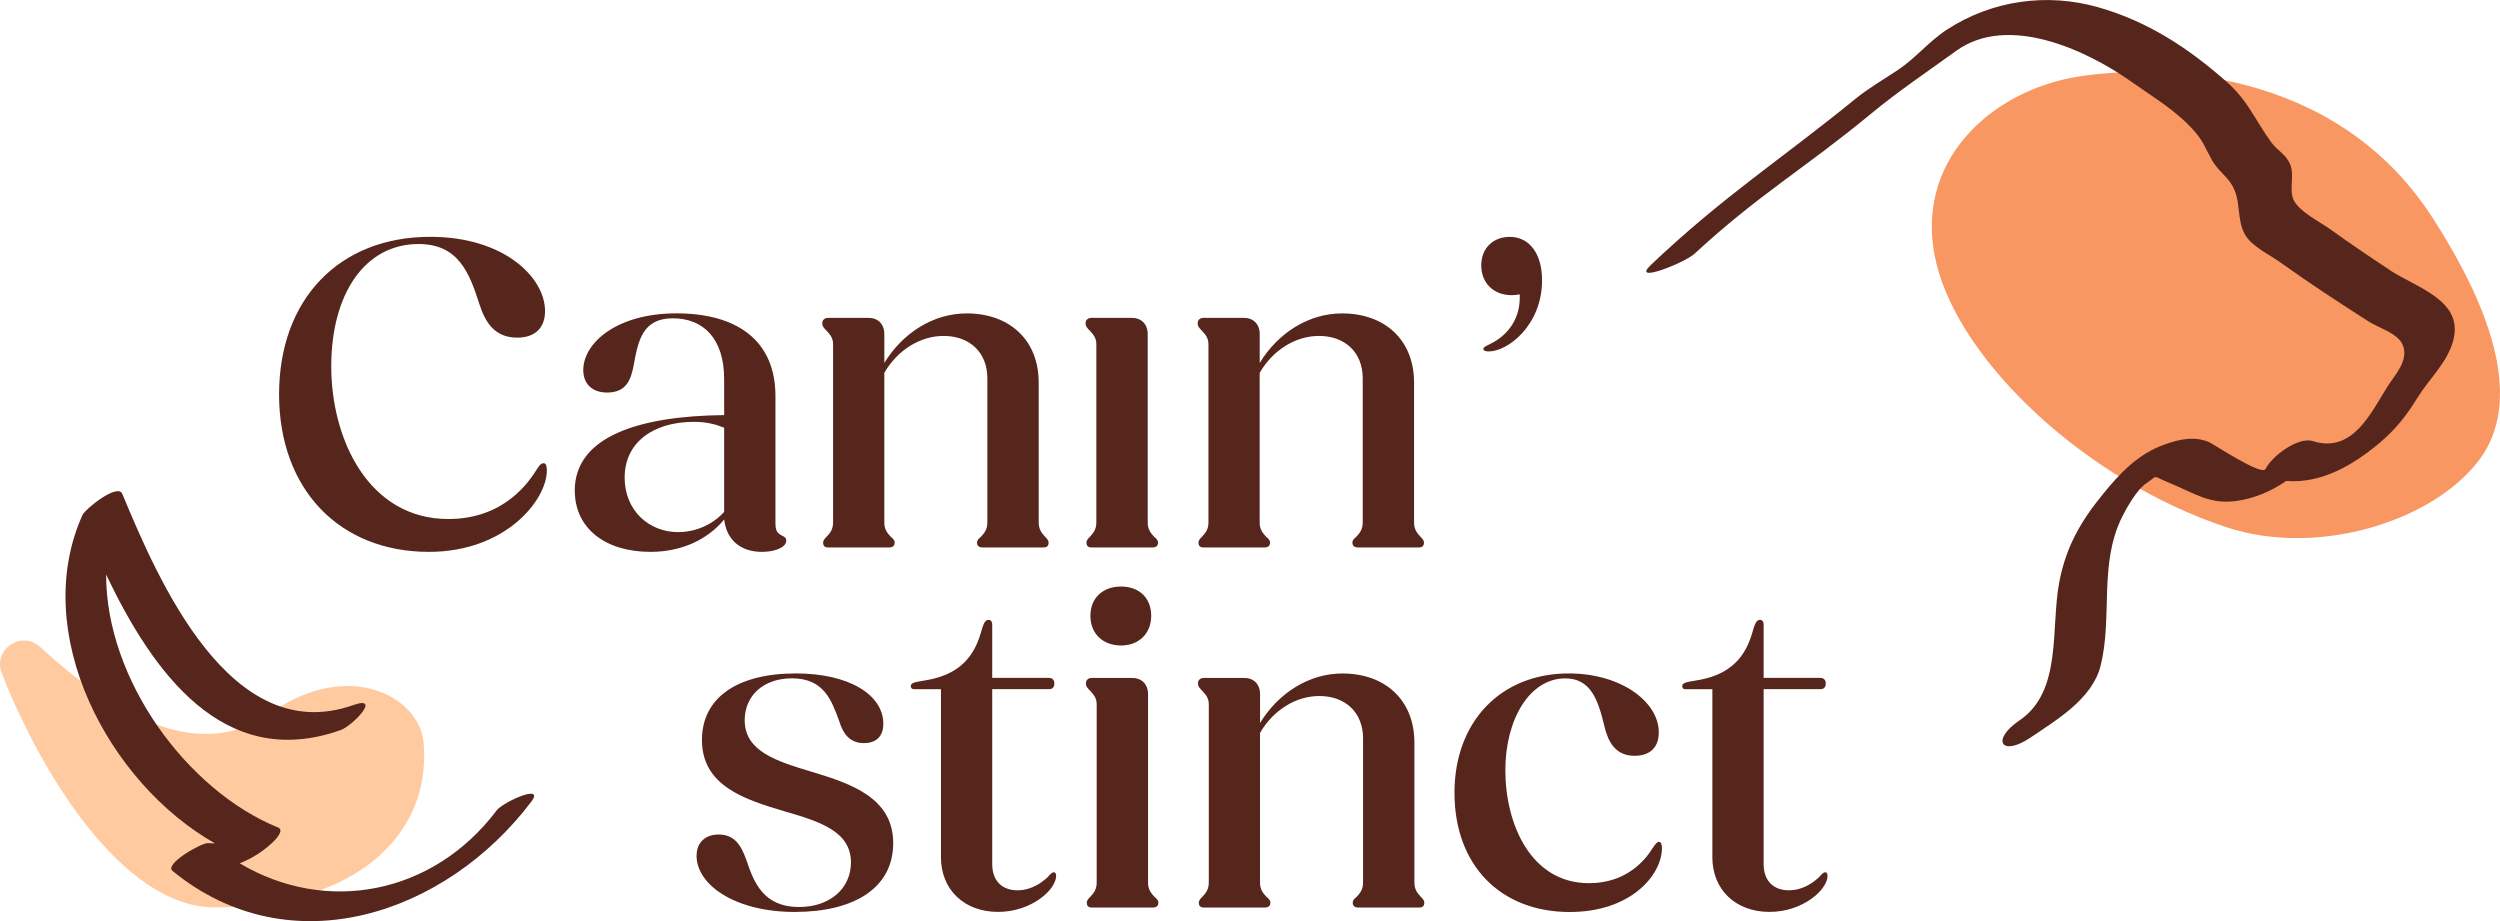
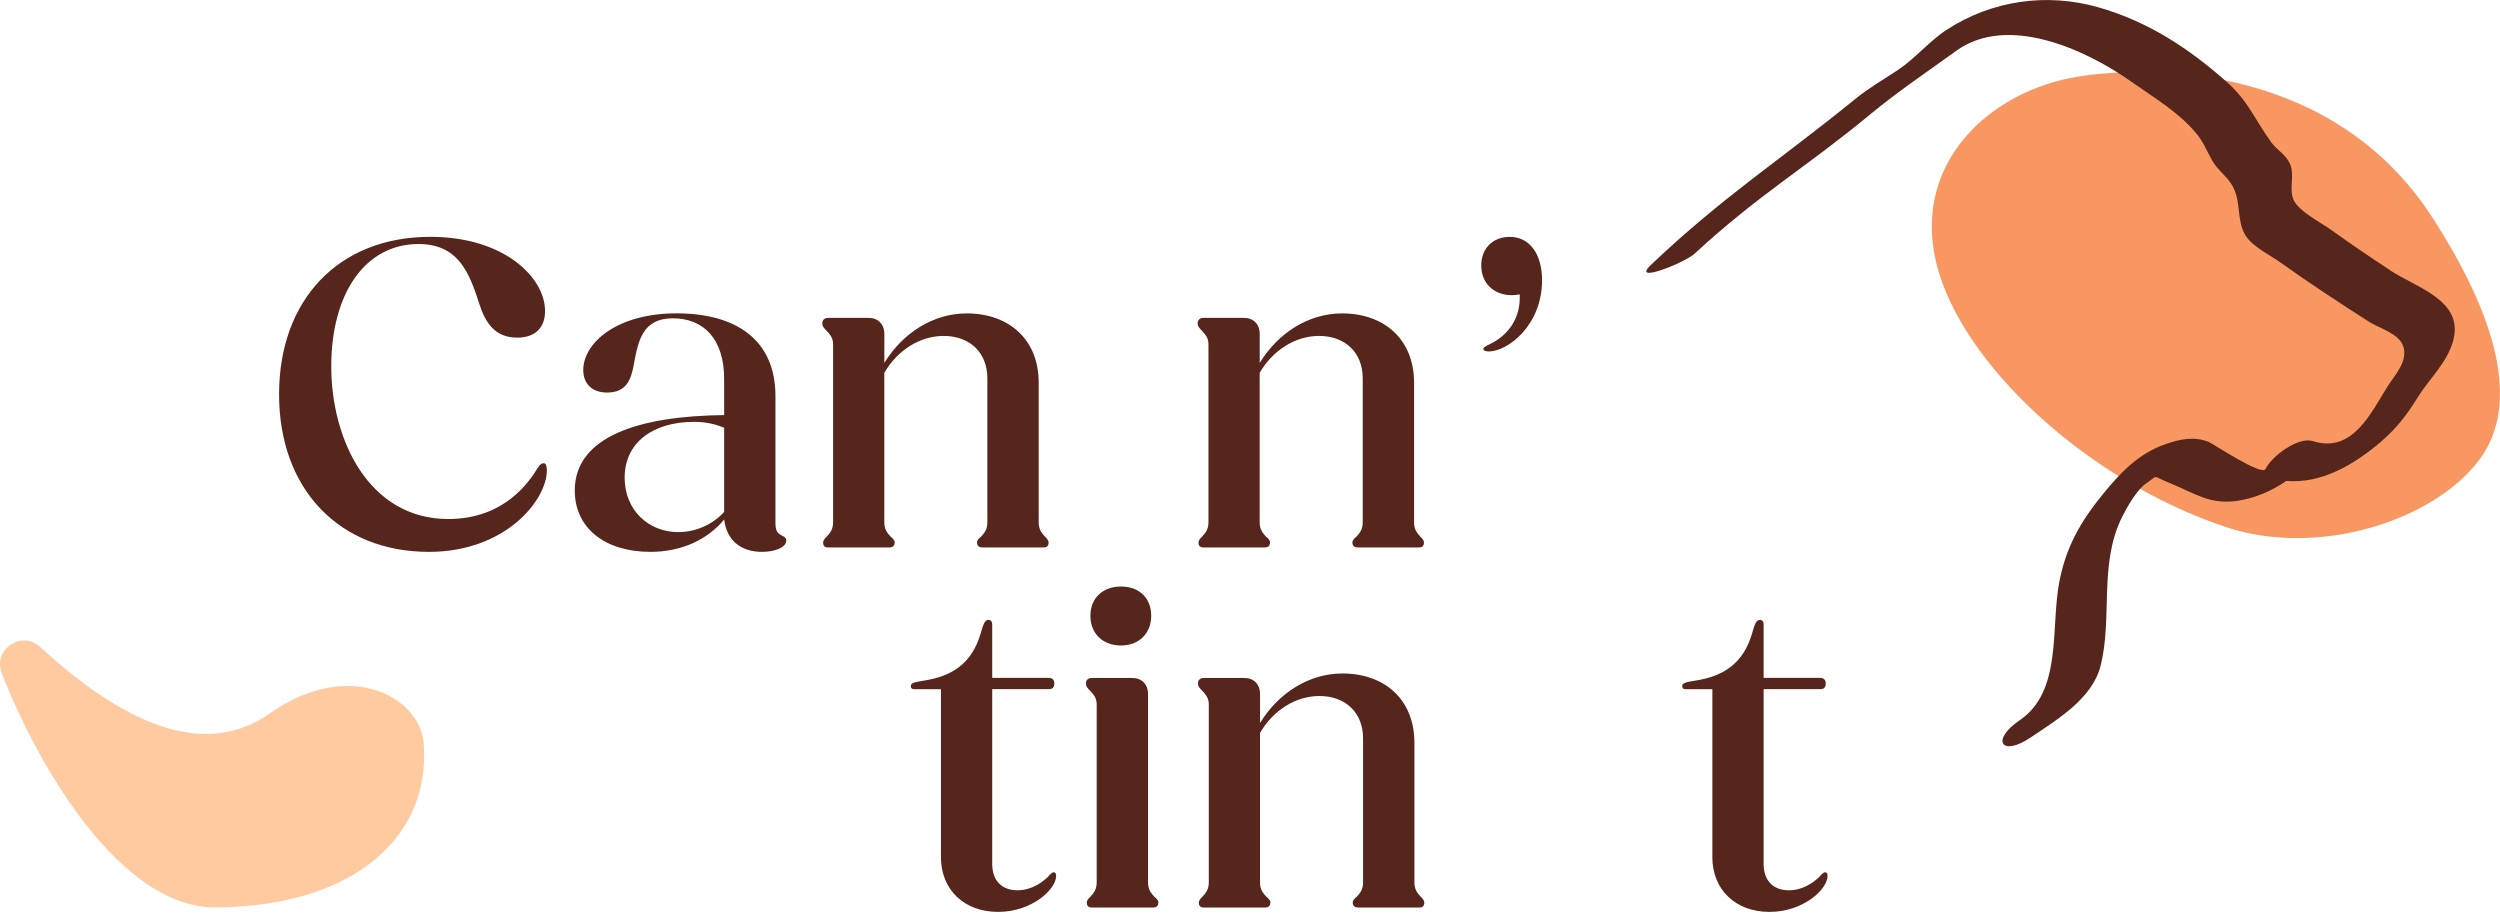
<svg xmlns="http://www.w3.org/2000/svg" id="Calque_2" viewBox="0 0 513.57 189.23">
  <defs>
    <style>.cls-1{fill:#f99762;}.cls-1,.cls-2,.cls-3{stroke-width:0px;}.cls-2{fill:#56261c;}.cls-3{fill:#ffca9f;}</style>
  </defs>
  <g id="Calque_9">
    <path class="cls-2" d="M304.72,71.69c0-.34.34-.51,1.7-1.19,2.55-1.27,5.78-4.25,5.78-9.35v-.68c-.51.08-1.02.17-1.62.17-3.82,0-6.29-2.55-6.29-6.12s2.46-5.86,5.86-5.86c3.99,0,6.63,3.4,6.63,8.92,0,9.26-7.05,14.62-10.96,14.62-.77,0-1.11-.25-1.11-.51Z" />
    <path class="cls-2" d="M57.33,81.01c0-19.51,12.3-32.36,31.06-32.36,15.25,0,23.58,8.41,23.58,15.25,0,3.33-1.94,5.46-5.73,5.46-4.62,0-6.56-3.14-7.77-6.93-2.03-6.29-4.25-12.3-12.48-12.3-11,0-17.94,10.17-17.94,25.15s7.67,31.34,24.04,31.34c11.56,0,16.64-7.67,18.4-10.54.46-.65.74-.92,1.2-.92s.65.56.65,1.48c0,6.1-8.51,16.73-24.22,16.73-18.4,0-30.79-12.85-30.79-32.36Z" />
    <path class="cls-2" d="M118.07,100.8c0-11.19,13.31-15.35,30.69-15.53v-7.4c0-8.41-4.35-12.48-10.54-12.48s-7.12,4.53-8.04,9.61c-.55,2.96-1.48,5.64-5.46,5.64-3.14,0-4.9-1.85-4.9-4.62,0-5.55,6.84-11.65,19.14-11.65s20.34,5.46,20.34,17.01v26.07c0,1.57.37,2.03,1.2,2.5.74.37,1.02.55,1.02,1.11,0,1.39-2.31,2.31-4.99,2.31-4.44,0-7.3-2.5-7.76-6.66-3.42,4.16-8.78,6.66-15.16,6.66-9.34,0-15.53-4.9-15.53-12.57ZM139.33,109.31c3.6,0,7.12-1.57,9.43-4.16v-17.29c-1.85-.74-3.7-1.2-6.2-1.2-8.41,0-14.24,4.25-14.24,11.46,0,6.66,4.9,11.19,11,11.19Z" />
    <path class="cls-2" d="M169.1,111.43c0-.46.37-.83.74-1.2.65-.74,1.3-1.39,1.3-2.96v-36.52c0-1.39-.65-2.03-1.3-2.77-.55-.55-.92-.92-.92-1.57,0-.74.55-1.11,1.2-1.11h8.32c1.94,0,3.23,1.29,3.23,3.33v5.92c3.79-6.19,10.08-10.17,16.92-10.17,8.69,0,14.79,5.36,14.79,14.24v28.66c0,1.57.65,2.22,1.29,2.96.37.37.74.74.74,1.2,0,.74-.37,1.02-1.02,1.02h-12.57c-.65,0-1.11-.28-1.11-1.02,0-.46.37-.83.83-1.2.65-.74,1.29-1.39,1.29-2.96v-29.58c0-5.27-3.61-8.69-8.97-8.69-4.9,0-9.52,2.96-12.2,7.58v30.69c0,1.57.65,2.22,1.3,2.96.46.37.83.74.83,1.2,0,.74-.46,1.02-1.11,1.02h-12.57c-.65,0-1.02-.28-1.02-1.02Z" />
-     <path class="cls-2" d="M223.19,111.43c0-.46.37-.83.74-1.2.65-.74,1.29-1.39,1.29-2.96v-36.52c0-1.39-.65-2.03-1.29-2.77-.56-.55-.92-.92-.92-1.57,0-.74.55-1.11,1.2-1.11h8.32c1.94,0,3.24,1.29,3.24,3.33v38.65c0,1.57.65,2.22,1.29,2.96.46.37.83.74.83,1.2,0,.74-.46,1.02-1.11,1.02h-12.57c-.65,0-1.02-.28-1.02-1.02Z" />
    <path class="cls-2" d="M246.21,111.43c0-.46.37-.83.74-1.2.65-.74,1.3-1.39,1.3-2.96v-36.52c0-1.39-.65-2.03-1.3-2.77-.55-.55-.92-.92-.92-1.57,0-.74.55-1.11,1.2-1.11h8.32c1.94,0,3.23,1.29,3.23,3.33v5.92c3.79-6.19,10.08-10.17,16.92-10.17,8.69,0,14.79,5.36,14.79,14.24v28.66c0,1.57.65,2.22,1.29,2.96.37.37.74.74.74,1.2,0,.74-.37,1.02-1.02,1.02h-12.57c-.65,0-1.11-.28-1.11-1.02,0-.46.37-.83.83-1.2.65-.74,1.29-1.39,1.29-2.96v-29.58c0-5.27-3.61-8.69-8.97-8.69-4.9,0-9.52,2.96-12.2,7.58v30.69c0,1.57.65,2.22,1.3,2.96.46.37.83.74.83,1.2,0,.74-.46,1.02-1.11,1.02h-12.57c-.65,0-1.02-.28-1.02-1.02Z" />
-     <path class="cls-2" d="M143.1,175.78c0-2.68,1.76-4.35,4.53-4.35,3.33,0,4.62,2.31,5.64,5.09,1.57,4.62,3.42,9.8,10.91,9.8,6.29,0,10.63-3.79,10.63-9.15,0-6.38-6.38-8.41-13.78-10.54-8.04-2.4-16.83-5.18-16.83-14.61,0-8.6,7.12-13.68,19.32-13.68,10.82,0,17.94,4.35,17.94,10.35,0,2.77-1.67,3.97-3.98,3.97-3.05,0-4.35-2.12-5.08-4.53-1.57-4.25-3.14-8.78-9.71-8.78-6.01,0-9.71,3.7-9.71,8.6,0,6.38,6.47,8.41,13.87,10.63,8.04,2.41,16.64,5.36,16.64,14.61s-8.04,14.15-20.25,14.15-20.15-5.55-20.15-11.56Z" />
    <path class="cls-2" d="M193.3,176.06v-34.48h-5.55c-.37,0-.65-.18-.65-.65,0-.65.92-.83,2.68-1.11,6.01-.92,9.89-3.7,11.65-9.61.56-1.94.83-2.87,1.66-2.87.46,0,.74.37.74.92v11h11.65c.74,0,1.11.46,1.11,1.11,0,.83-.37,1.2-1.11,1.2h-11.65v35.96c0,3.33,1.94,5.36,5.18,5.36,2.96,0,5.08-1.66,6.19-2.68.56-.65.93-1.02,1.3-1.02.28,0,.46.28.46.74,0,2.77-4.99,7.4-11.93,7.4s-11.74-4.53-11.74-11.28Z" />
    <path class="cls-2" d="M223.26,185.4c0-.46.37-.83.74-1.2.65-.74,1.29-1.39,1.29-2.96v-36.52c0-1.39-.65-2.03-1.29-2.77-.56-.55-.92-.92-.92-1.57,0-.74.55-1.11,1.2-1.11h8.32c1.94,0,3.24,1.29,3.24,3.33v38.65c0,1.57.65,2.22,1.29,2.96.46.37.83.74.83,1.2,0,.74-.46,1.02-1.11,1.02h-12.57c-.65,0-1.02-.28-1.02-1.02ZM224,126.5c0-3.61,2.5-6.01,6.29-6.01s6.2,2.4,6.2,6.01-2.5,6.1-6.2,6.1-6.29-2.4-6.29-6.1Z" />
    <path class="cls-2" d="M246.28,185.4c0-.46.37-.83.74-1.2.65-.74,1.3-1.39,1.3-2.96v-36.52c0-1.39-.65-2.03-1.3-2.77-.55-.55-.92-.92-.92-1.57,0-.74.55-1.11,1.2-1.11h8.32c1.94,0,3.23,1.29,3.23,3.33v5.92c3.79-6.19,10.08-10.17,16.92-10.17,8.69,0,14.79,5.36,14.79,14.24v28.66c0,1.57.65,2.22,1.29,2.96.37.37.74.74.74,1.2,0,.74-.37,1.02-1.02,1.02h-12.57c-.65,0-1.11-.28-1.11-1.02,0-.46.37-.83.83-1.2.65-.74,1.29-1.39,1.29-2.96v-29.58c0-5.27-3.61-8.69-8.97-8.69-4.9,0-9.52,2.96-12.2,7.58v30.69c0,1.57.65,2.22,1.3,2.96.46.37.83.74.83,1.2,0,.74-.46,1.02-1.11,1.02h-12.57c-.65,0-1.02-.28-1.02-1.02Z" />
-     <path class="cls-2" d="M298.79,162.84c0-14.61,9.52-24.5,23.48-24.5,10.73,0,18.49,5.82,18.49,12.11,0,3.23-1.94,4.81-4.99,4.81-3.98,0-5.45-2.96-6.19-6.1-1.29-5.36-2.77-9.8-8.04-9.8-7.3,0-12.3,8.41-12.3,18.86,0,11,5.18,23.21,17.19,23.21,7.67,0,11.56-4.72,13.13-7.3.55-.83.92-1.2,1.2-1.2.37,0,.65.37.65,1.29,0,5.45-6.29,13.13-18.95,13.13-14.15,0-23.67-9.52-23.67-24.5Z" />
    <path class="cls-2" d="M351.77,176.06v-34.48h-5.55c-.37,0-.65-.18-.65-.65,0-.65.92-.83,2.68-1.11,6.01-.92,9.89-3.7,11.65-9.61.56-1.94.83-2.87,1.66-2.87.46,0,.74.37.74.92v11h11.65c.74,0,1.11.46,1.11,1.11,0,.83-.37,1.2-1.11,1.2h-11.65v35.96c0,3.33,1.94,5.36,5.18,5.36,2.96,0,5.08-1.66,6.19-2.68.56-.65.93-1.02,1.3-1.02.28,0,.46.28.46.74,0,2.77-4.99,7.4-11.93,7.4s-11.74-4.53-11.74-11.28Z" />
    <path class="cls-1" d="M426.9,15.74c15.66-2.51,52.65-2.29,72.81,28.99,12.86,19.93,18.33,38.03,9.63,49.7-9.4,12.6-33.14,20.12-51.99,13.87-28.54-9.46-54.59-33.68-59.58-54.26-4.99-20.58,10.98-35.39,29.12-38.3Z" />
    <path class="cls-2" d="M490.93,55.46c-4.11-2.68-8.17-5.45-12.15-8.31-2.03-1.46-6.41-3.64-7.58-6.01-1.02-2.08.17-4.99-.68-7.23-.82-2.17-2.63-2.9-3.91-4.64-3.36-4.6-4.71-8.5-9.24-12.5-7.87-6.95-16.19-12.39-26.34-15.28-10.57-3-21.79-1.43-31.05,4.58-3.7,2.4-6.45,5.87-10.06,8.28-3.01,2.01-6.01,3.71-8.83,6.01-15.79,12.84-26.98,19.88-41.92,34.03-4.3,4.07,6.91-.4,8.93-2.26,13.32-12.3,22.52-17.41,36.24-28.75,5.51-4.56,11.75-8.77,17.53-12.94,10.58-7.63,26.62-.27,36,6.37,4.53,3.21,9.52,6.11,13.17,10.43,1.7,2,2.16,3.58,3.42,5.76,1.18,2.02,2.87,3.09,3.99,4.92,2.09,3.41.87,7.11,2.82,10.41,1.36,2.3,5.23,4.16,7.36,5.7,5.85,4.21,11.88,8.12,17.94,12.01,2.03,1.31,5.83,2.36,6.93,4.64,1.56,3.24-1.62,6.45-3.04,8.72-3.41,5.44-7.19,13.81-15.33,11.22-3.03-.97-8.46,3.11-9.72,5.72-.74,1.54-10.84-5.22-11.67-5.55-3.08-1.23-6.01-.56-9.04.51-5.47,1.93-9.18,5.88-12.75,10.27-4.55,5.59-7.48,10.71-8.88,17.81-1.88,9.55.68,22.59-8.2,28.6-5.92,4.01-3.77,7.61,2.28,3.52,5.36-3.63,12.64-7.91,14.36-14.69,2.53-9.99-.41-20.9,4.44-30.64.99-1.99,3.11-5.67,4.92-6.86,2.69-1.77.89-1.69,5.08.02,4.94,2.02,7.95,4.36,13.58,3.57,3.4-.48,7.05-1.95,10.13-4.1,7.15.6,13.83-3.27,19.32-7.94,3.26-2.78,5.43-5.57,7.64-9.16,2.41-3.91,6.33-7.39,7.42-12.06,1.86-7.99-7.53-10.5-13.11-14.14Z" />
    <path class="cls-3" d="M55.4,146.57c-13.8,9.7-30.57,1.56-47.15-13.66-3.83-3.52-9.78.52-7.89,5.37,7.48,19.23,24.4,48.25,43.95,48.13,28.53-.18,44.32-14.67,42.72-33.79-.79-9.43-15.27-17.55-31.63-6.05Z" />
-     <path class="cls-2" d="M102,166.52c-13.06,17.26-34.95,21.41-52.76,10.83,2.55-1.02,4.93-2.49,7.01-4.54.5-.49,2.18-2.29.87-2.82-18.6-7.54-35.34-30.27-35.32-51.96,9.47,19.87,24.02,40.5,48.14,31.96,2.57-.91,8.53-7.24,2.6-5.14-25.16,8.9-40.01-25.57-47.41-43.38-.96-2.32-7.65,3.14-8.17,4.29-10.95,24.28,5.31,55.11,27.21,67.49-.49-.02-.99-.01-1.48-.05-1.32-.06-8.99,4.28-7.25,5.71,24.31,19.87,56.29,8.8,73.69-14.21,2.91-3.85-5.79.03-7.14,1.81Z" />
  </g>
</svg>